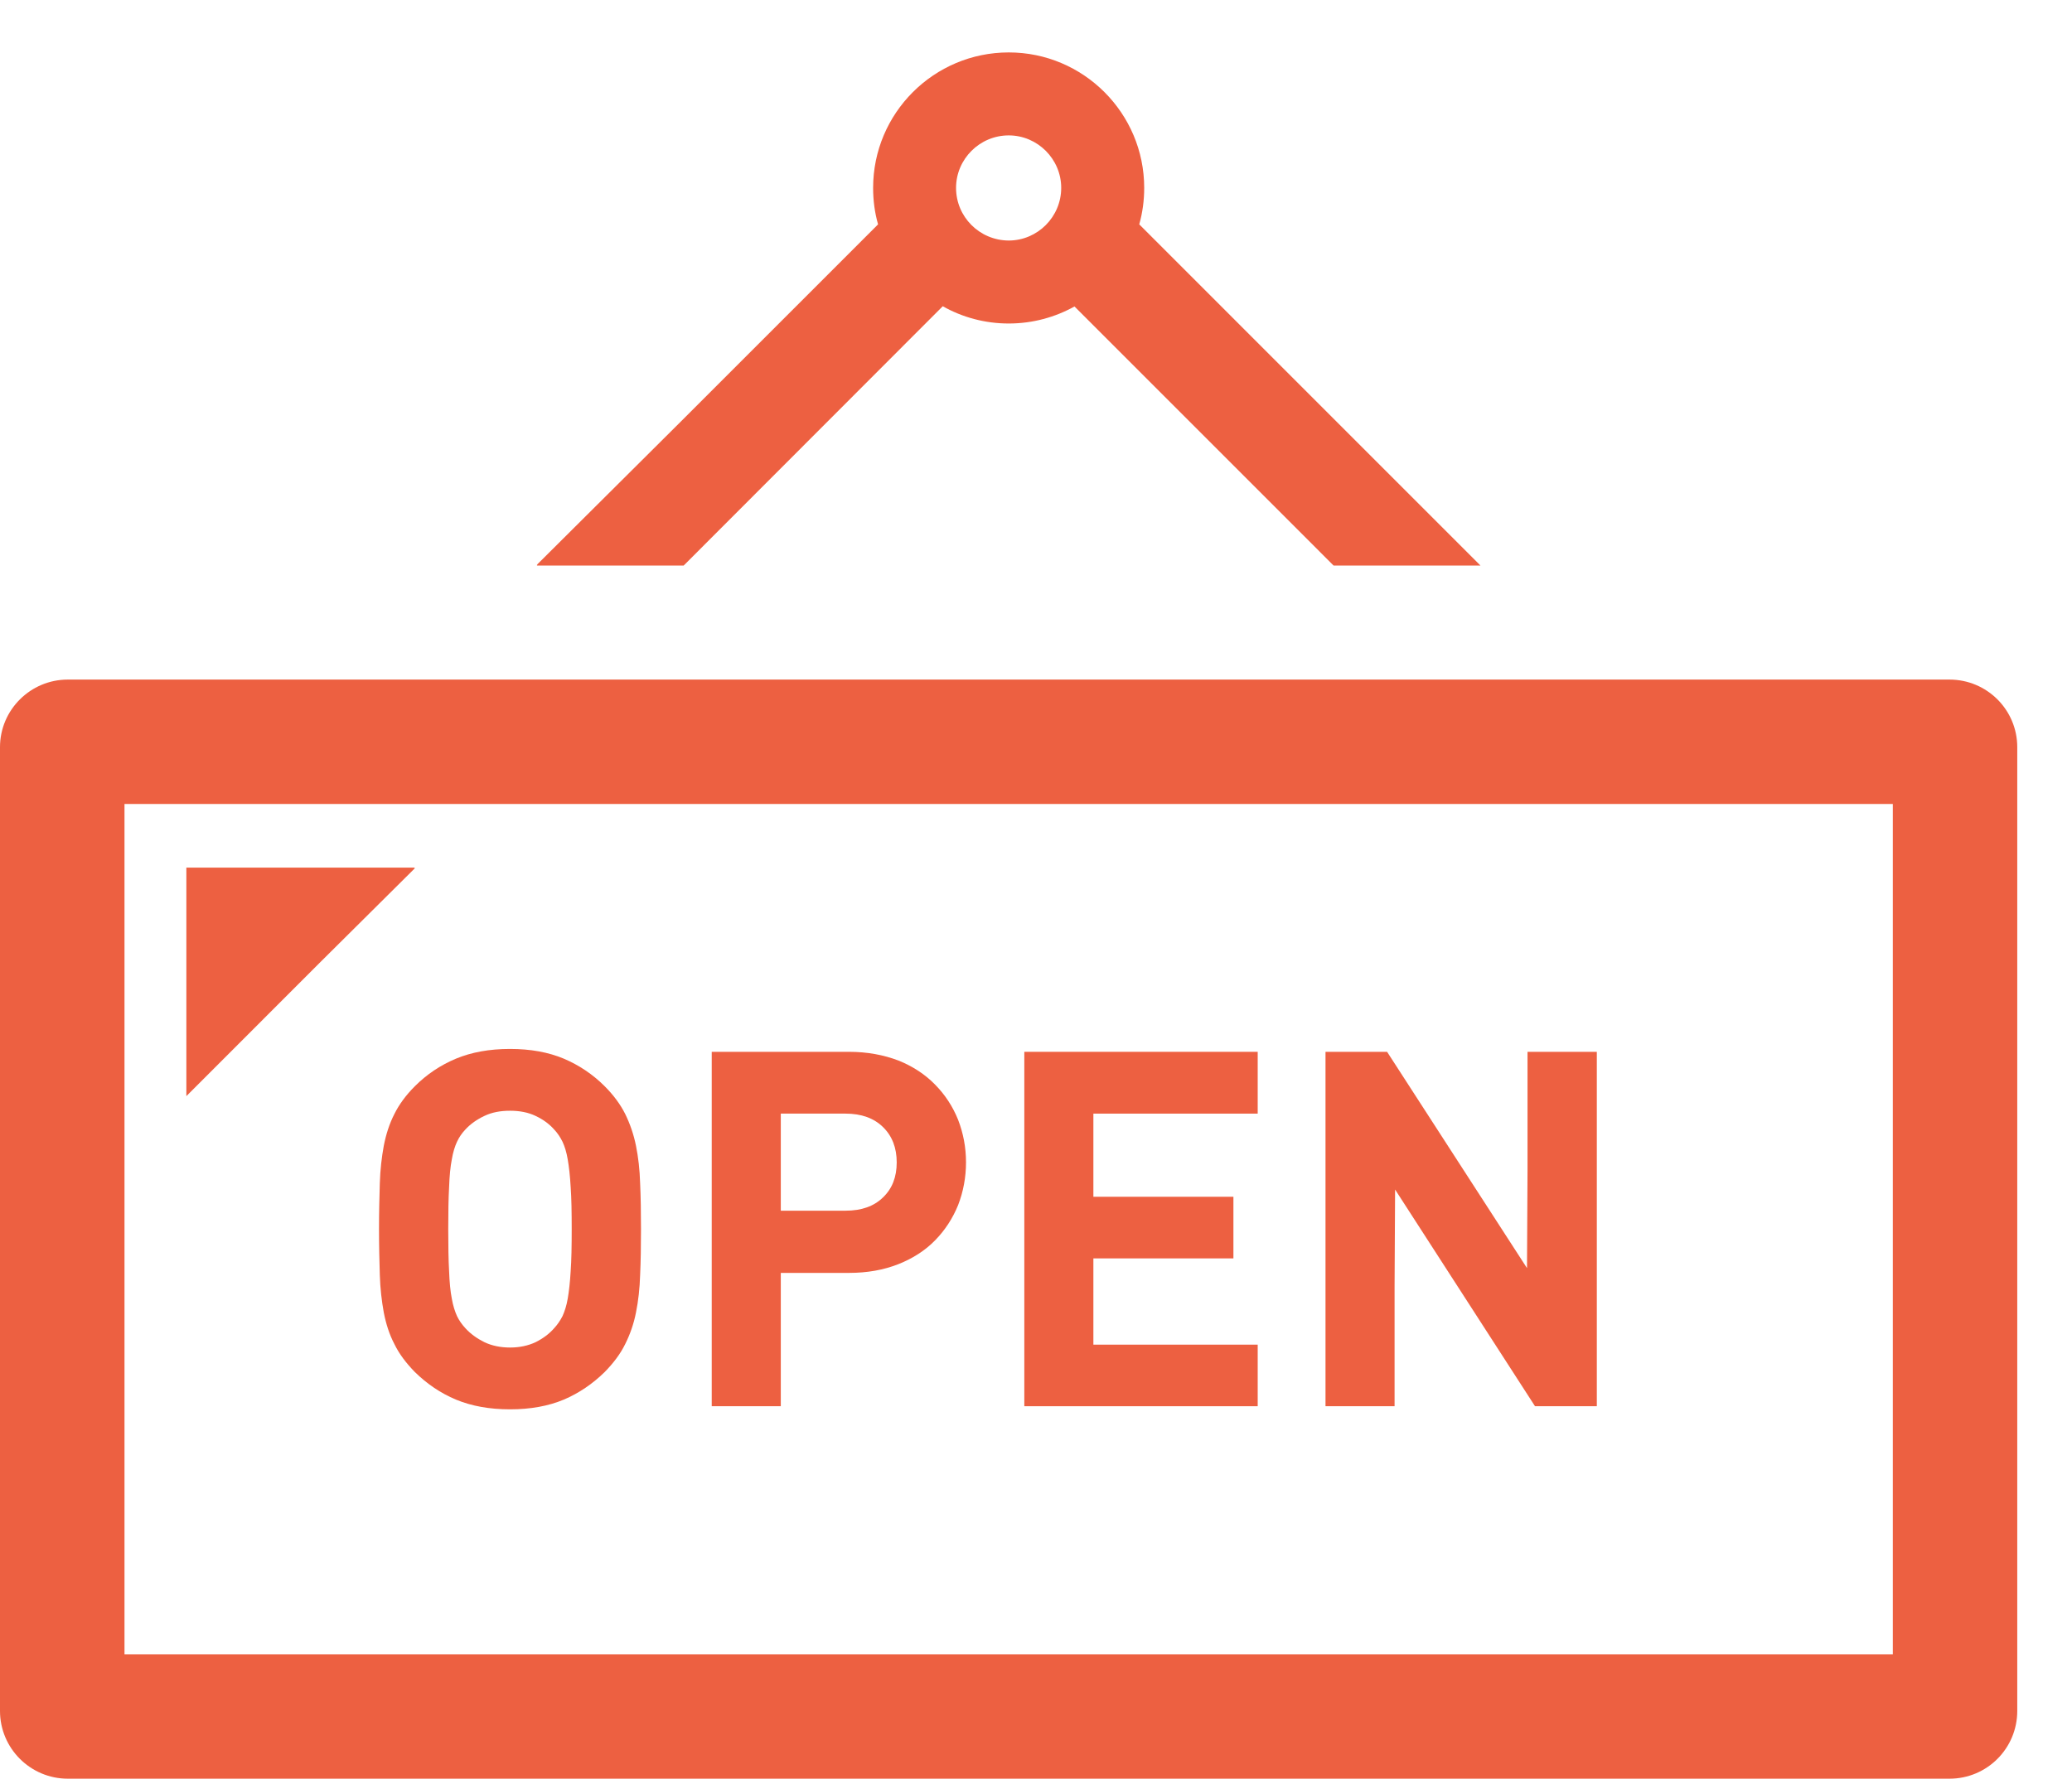
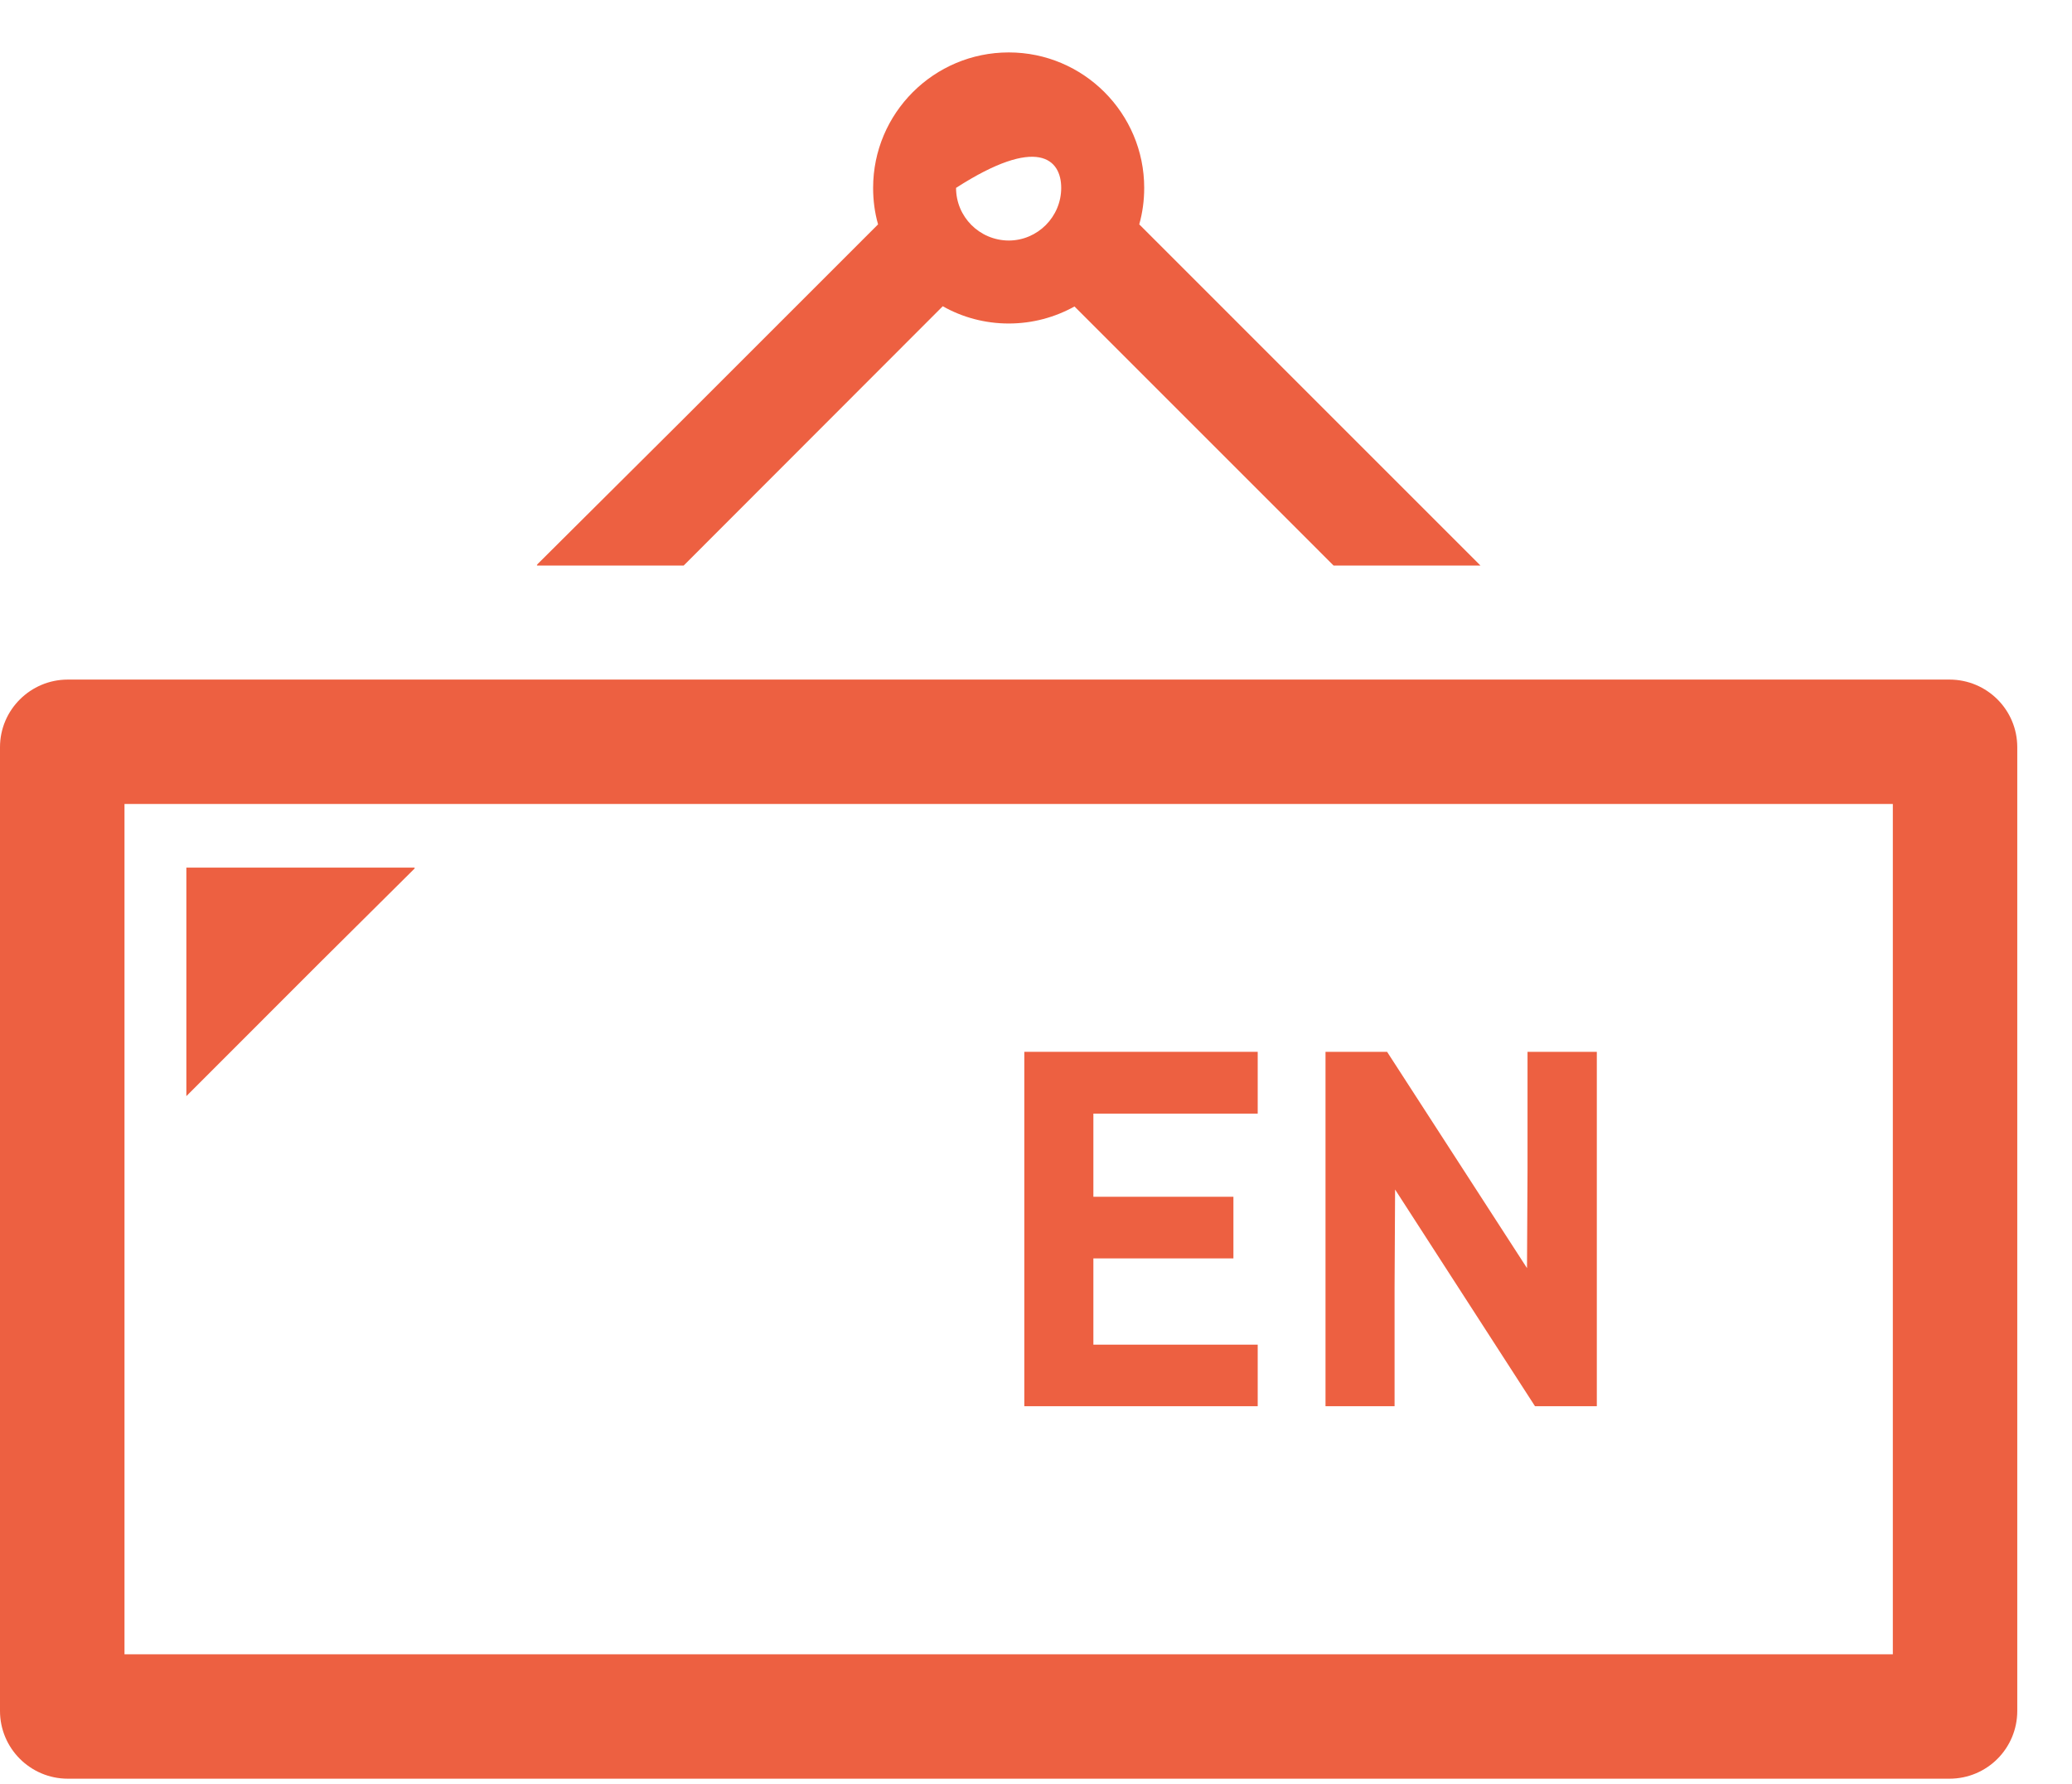
<svg xmlns="http://www.w3.org/2000/svg" width="36" height="31" viewBox="0 0 36 31" fill="none">
-   <path d="M11.05 19.912C11.01 19.713 10.946 19.53 10.863 19.36C10.78 19.194 10.661 19.032 10.506 18.877C10.297 18.668 10.059 18.51 9.796 18.398C9.529 18.286 9.219 18.229 8.862 18.229C8.502 18.229 8.192 18.286 7.922 18.398C7.655 18.51 7.417 18.668 7.208 18.877C7.053 19.032 6.934 19.194 6.852 19.36C6.765 19.53 6.707 19.713 6.668 19.912C6.632 20.11 6.606 20.326 6.599 20.564C6.592 20.802 6.585 21.065 6.585 21.361C6.585 21.652 6.592 21.919 6.599 22.157C6.606 22.391 6.632 22.611 6.668 22.809C6.707 23.008 6.765 23.192 6.852 23.357C6.934 23.527 7.053 23.685 7.208 23.844C7.417 24.049 7.655 24.211 7.922 24.323C8.192 24.435 8.502 24.492 8.862 24.492C9.219 24.492 9.529 24.435 9.796 24.323C10.059 24.211 10.297 24.049 10.506 23.844C10.661 23.685 10.78 23.527 10.863 23.357C10.946 23.192 11.011 23.008 11.05 22.809C11.09 22.611 11.115 22.391 11.122 22.157C11.133 21.919 11.137 21.652 11.137 21.361C11.137 21.065 11.133 20.802 11.122 20.564C11.115 20.326 11.09 20.11 11.05 19.912ZM9.915 22.092C9.904 22.283 9.886 22.442 9.864 22.568C9.843 22.691 9.81 22.791 9.774 22.871C9.735 22.946 9.688 23.018 9.63 23.08C9.544 23.18 9.435 23.26 9.306 23.325C9.176 23.386 9.028 23.418 8.862 23.418C8.693 23.418 8.545 23.386 8.416 23.325C8.286 23.26 8.174 23.18 8.084 23.08C8.026 23.018 7.976 22.946 7.94 22.871C7.904 22.791 7.871 22.69 7.85 22.568C7.825 22.442 7.81 22.283 7.803 22.092C7.792 21.898 7.788 21.652 7.788 21.361C7.788 21.065 7.792 20.824 7.803 20.629C7.81 20.434 7.825 20.276 7.85 20.149C7.871 20.023 7.904 19.919 7.94 19.843C7.976 19.764 8.026 19.692 8.084 19.631C8.174 19.533 8.286 19.454 8.416 19.393C8.545 19.331 8.693 19.303 8.862 19.303C9.028 19.303 9.176 19.331 9.306 19.393C9.435 19.454 9.544 19.533 9.63 19.631C9.688 19.692 9.735 19.764 9.774 19.843C9.81 19.919 9.843 20.023 9.864 20.149C9.886 20.276 9.904 20.434 9.915 20.629C9.929 20.824 9.933 21.065 9.933 21.361C9.933 21.652 9.929 21.898 9.915 22.092Z" fill="#ED6041" />
-   <path d="M16.247 18.849C16.074 18.672 15.861 18.531 15.609 18.43C15.353 18.333 15.069 18.279 14.751 18.279H12.366V24.438H13.566V22.121H14.751C15.069 22.121 15.353 22.07 15.609 21.969C15.861 21.869 16.074 21.732 16.247 21.555C16.42 21.378 16.553 21.173 16.647 20.942C16.737 20.708 16.784 20.459 16.784 20.2C16.784 19.94 16.737 19.695 16.647 19.461C16.553 19.227 16.42 19.025 16.247 18.849ZM13.566 19.353H14.69C14.968 19.353 15.184 19.432 15.342 19.587C15.501 19.742 15.58 19.948 15.58 20.2C15.58 20.456 15.501 20.657 15.342 20.809C15.184 20.964 14.968 21.04 14.69 21.04H13.566V19.353Z" fill="#ED6041" />
  <path d="M17.797 24.409V24.427V24.438H21.852V23.368H18.997V21.869H21.43V20.798H18.997V19.353H21.852V18.279H17.797V24.409Z" fill="#ED6041" />
  <path d="M26.54 20.325L26.531 22.038L24.1 18.279H23.03V24.438H24.215H24.219H24.23V22.376L24.239 20.672L26.67 24.438H27.744V18.279H26.54V20.325Z" fill="#ED6041" />
  <path d="M33.871 11.81H1.178C0.53 11.81 0 12.336 0 12.985V29.733C0 30.385 0.53 30.911 1.178 30.911H33.871C34.523 30.911 35.049 30.385 35.049 29.733V12.985C35.049 12.336 34.523 11.81 33.871 11.81ZM2.163 28.749V13.972H32.887V28.749H2.163Z" fill="#ED6041" />
-   <path d="M11.879 9.828L16.38 5.322C16.719 5.514 17.112 5.622 17.526 5.622C17.941 5.622 18.33 5.514 18.669 5.326L23.17 9.828H25.722L19.794 3.899C19.851 3.697 19.88 3.484 19.88 3.265C19.88 1.967 18.824 0.911 17.527 0.911C16.225 0.911 15.17 1.967 15.17 3.265C15.17 3.484 15.198 3.697 15.256 3.899L11.793 7.362L9.327 9.816H9.338L9.327 9.828L11.879 9.828ZM16.611 3.265C16.611 2.764 17.022 2.353 17.526 2.353C18.027 2.353 18.438 2.764 18.438 3.265C18.438 3.769 18.027 4.18 17.526 4.18H17.523C17.018 4.176 16.611 3.769 16.611 3.265Z" fill="#ED6041" />
+   <path d="M11.879 9.828L16.38 5.322C16.719 5.514 17.112 5.622 17.526 5.622C17.941 5.622 18.33 5.514 18.669 5.326L23.17 9.828H25.722L19.794 3.899C19.851 3.697 19.88 3.484 19.88 3.265C19.88 1.967 18.824 0.911 17.527 0.911C16.225 0.911 15.17 1.967 15.17 3.265C15.17 3.484 15.198 3.697 15.256 3.899L11.793 7.362L9.327 9.816H9.338L9.327 9.828L11.879 9.828ZM16.611 3.265C18.027 2.353 18.438 2.764 18.438 3.265C18.438 3.769 18.027 4.18 17.526 4.18H17.523C17.018 4.176 16.611 3.769 16.611 3.265Z" fill="#ED6041" />
  <path d="M7.208 15.089H7.198L7.208 15.078H3.238V19.049L5.555 16.731L7.208 15.089Z" fill="#ED6041" />
</svg>